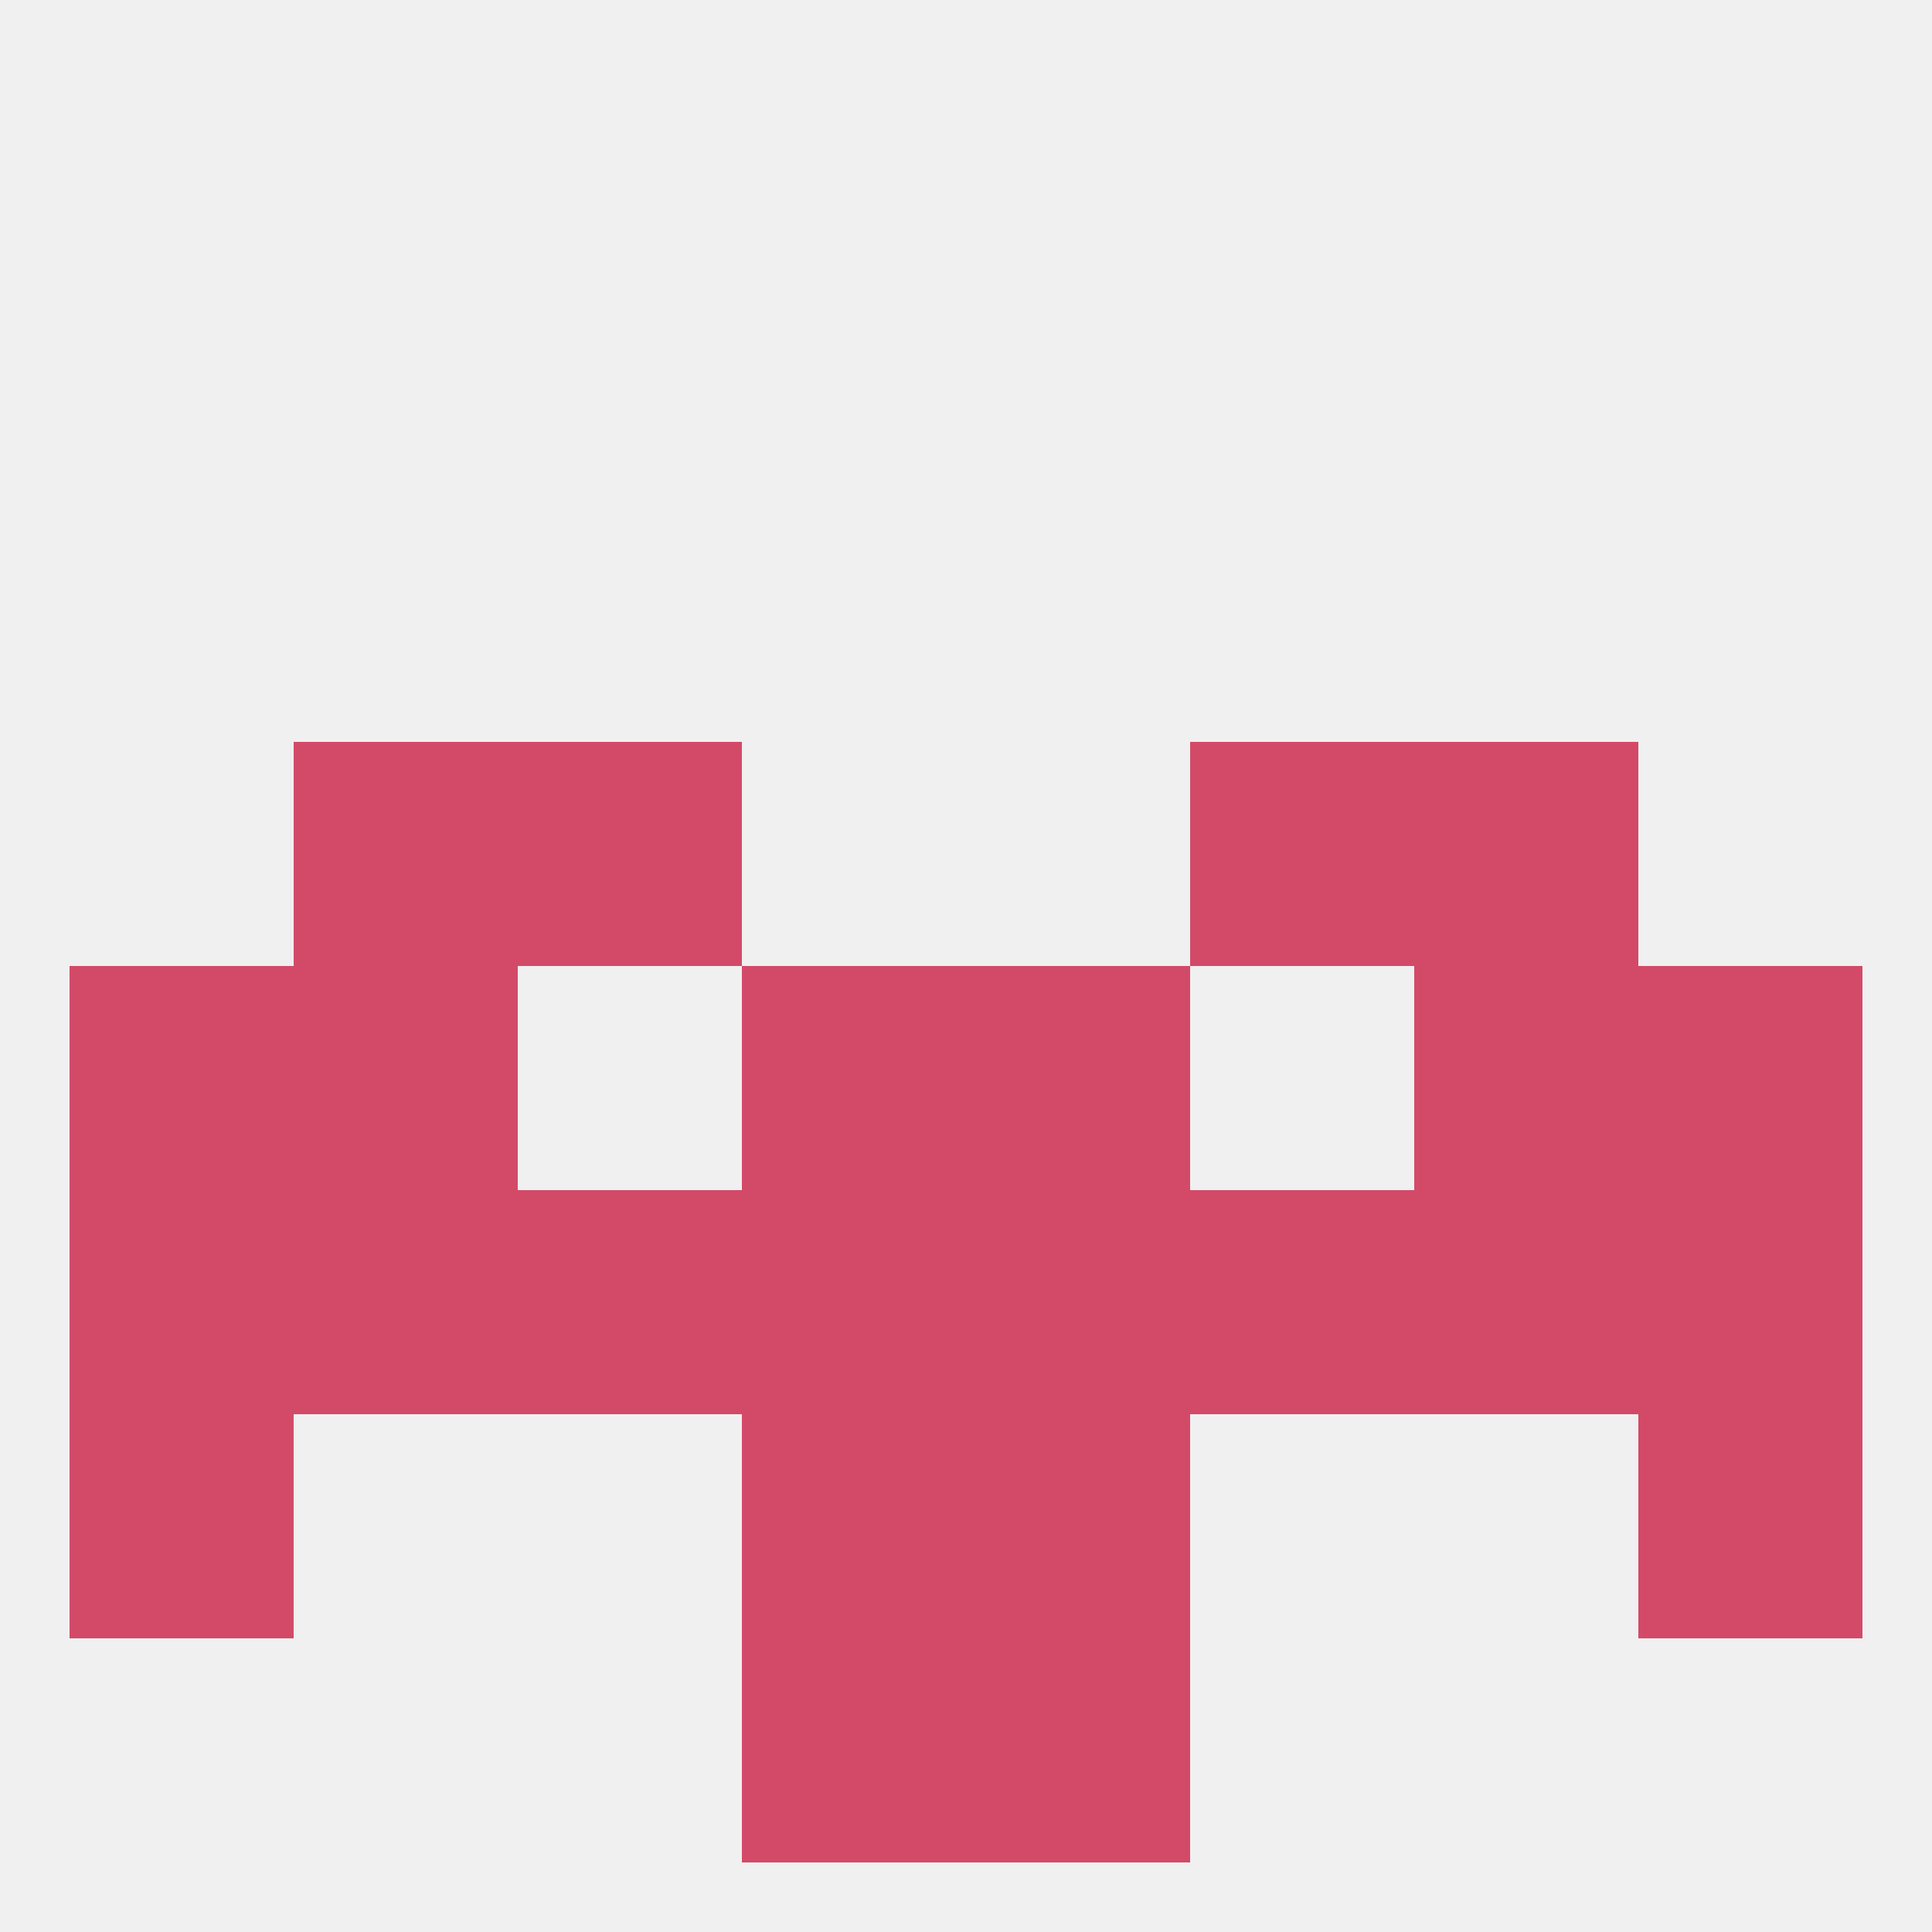
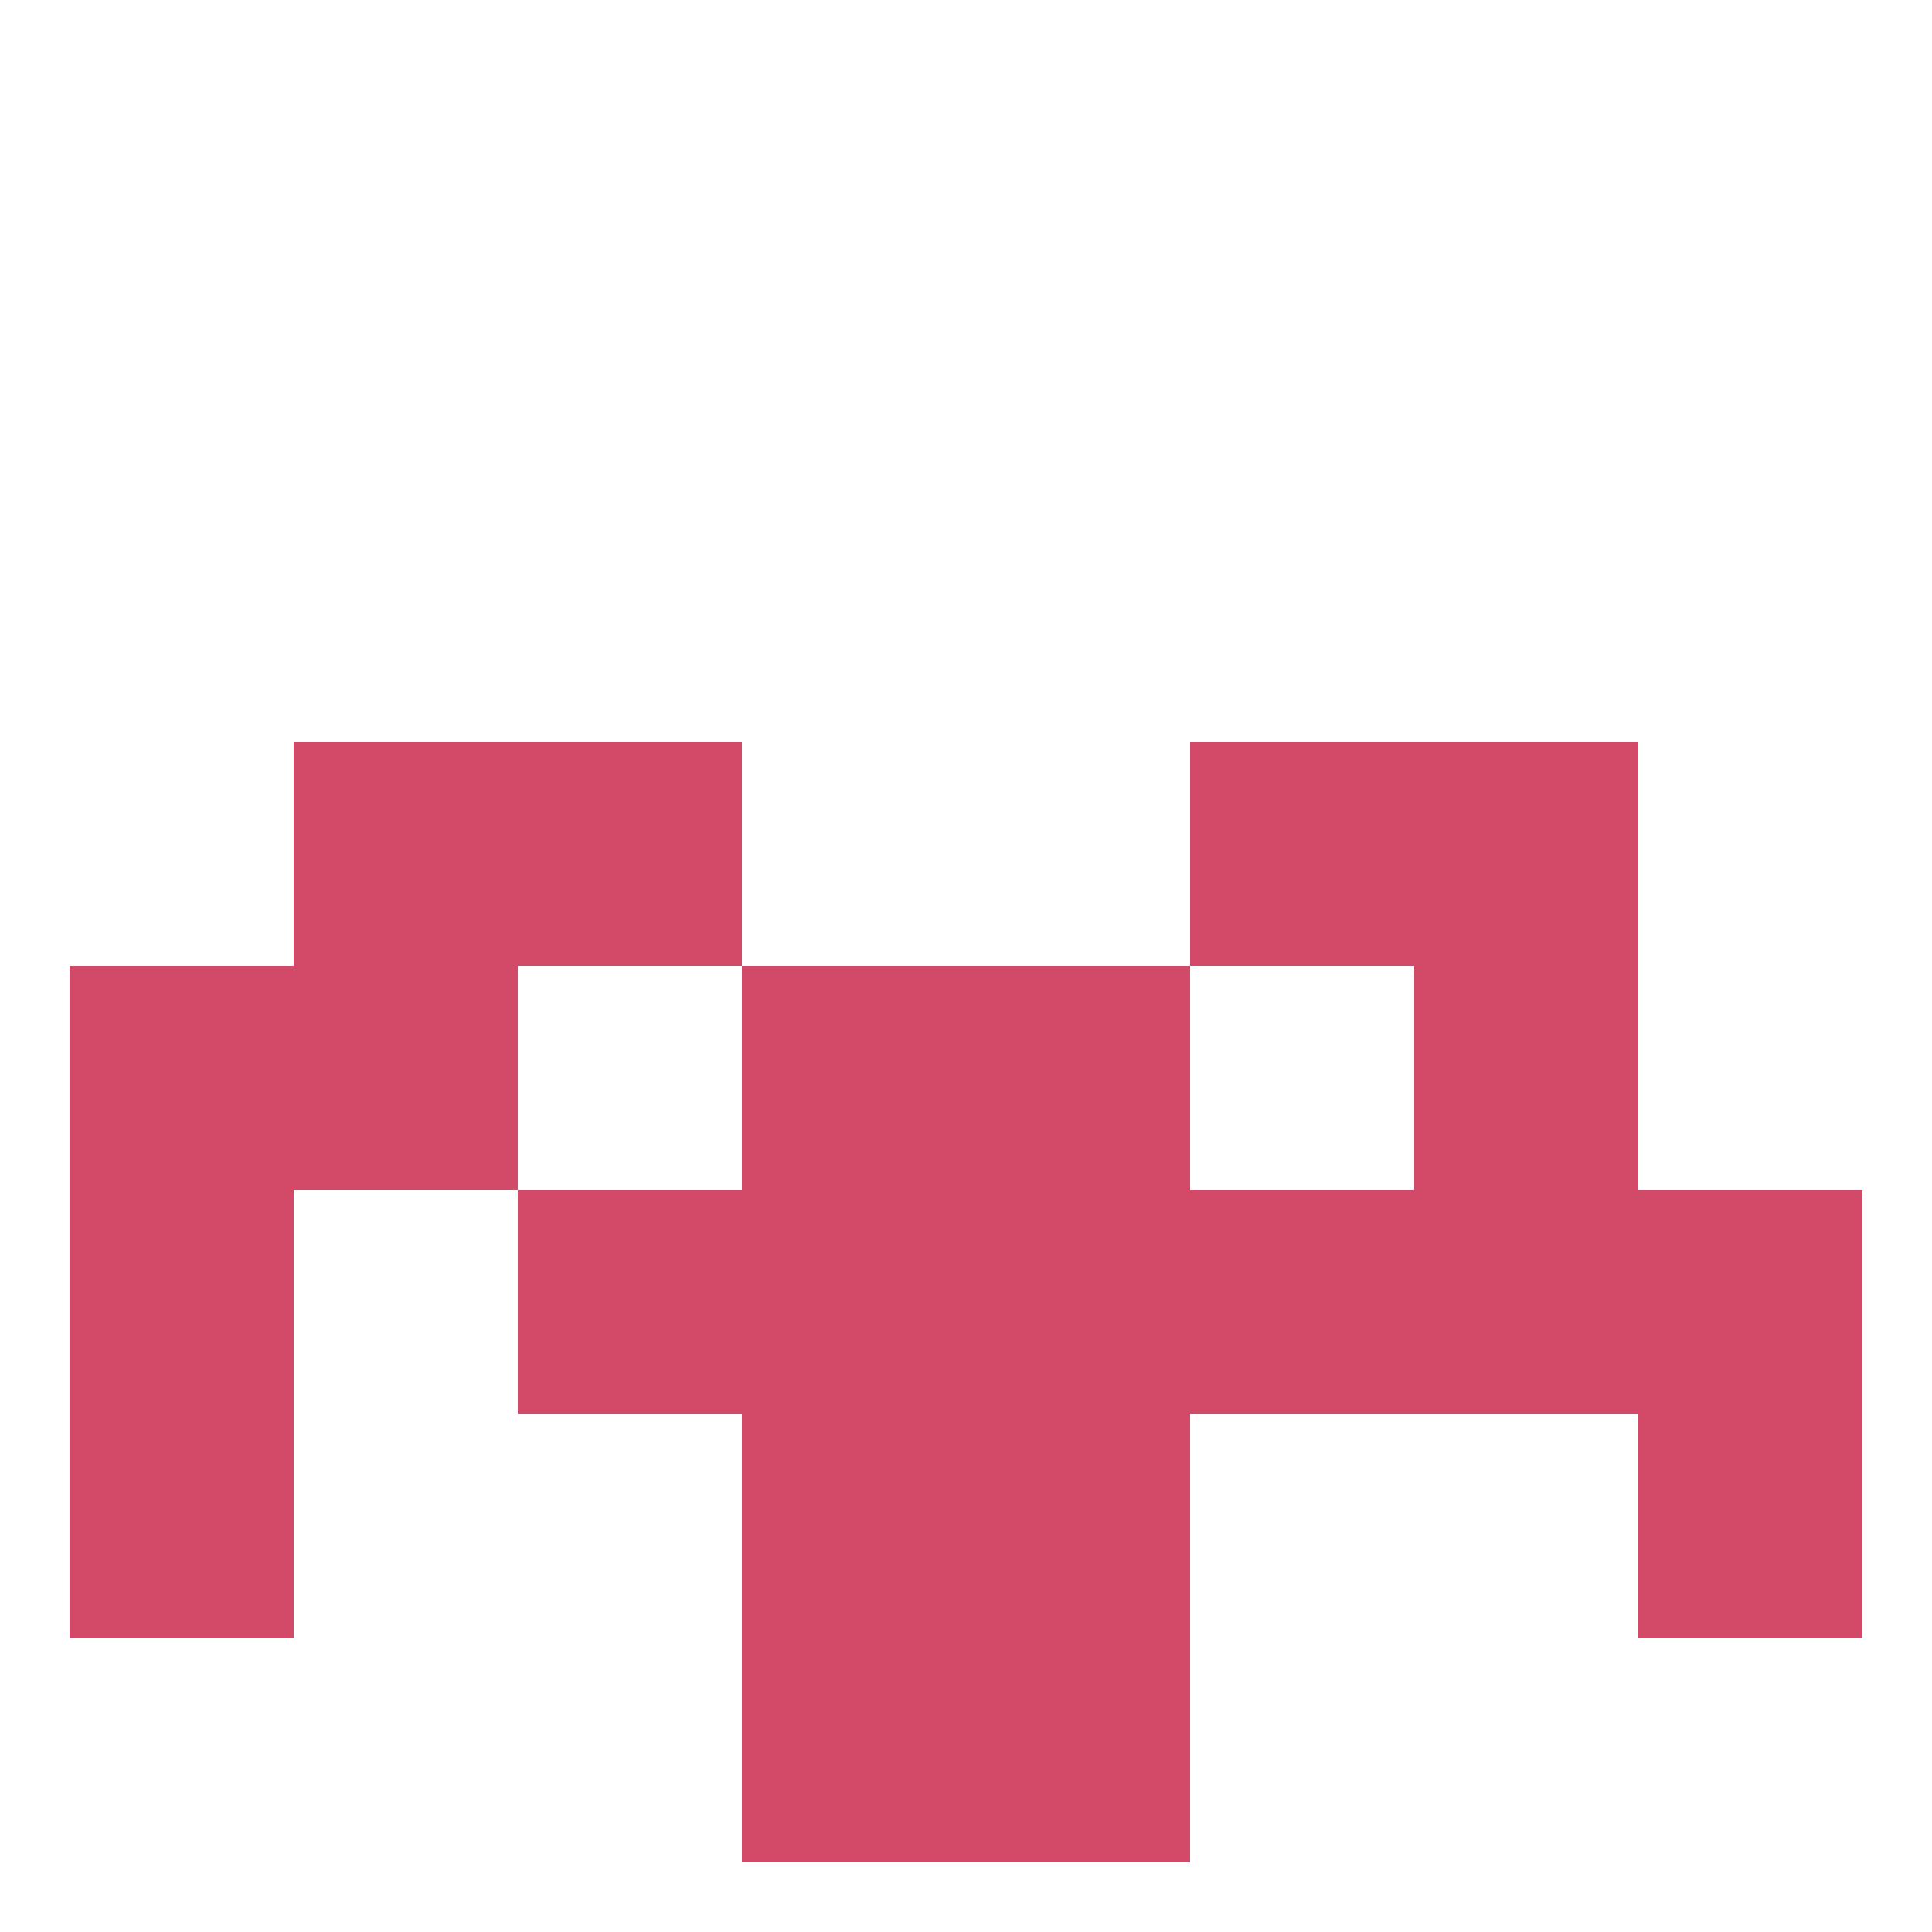
<svg xmlns="http://www.w3.org/2000/svg" version="1.1" baseprofile="full" width="250" height="250" viewBox="0 0 250 250">
-   <rect width="100%" height="100%" fill="rgba(240,240,240,255)" />
  <rect x="67" y="96" width="29" height="29" fill="rgba(211,74,104,255)" />
  <rect x="154" y="96" width="29" height="29" fill="rgba(211,74,104,255)" />
  <rect x="38" y="96" width="29" height="29" fill="rgba(211,74,104,255)" />
  <rect x="183" y="96" width="29" height="29" fill="rgba(211,74,104,255)" />
  <rect x="183" y="154" width="29" height="29" fill="rgba(211,74,104,255)" />
  <rect x="212" y="154" width="29" height="29" fill="rgba(211,74,104,255)" />
  <rect x="154" y="154" width="29" height="29" fill="rgba(211,74,104,255)" />
  <rect x="125" y="154" width="29" height="29" fill="rgba(211,74,104,255)" />
-   <rect x="38" y="154" width="29" height="29" fill="rgba(211,74,104,255)" />
  <rect x="9" y="154" width="29" height="29" fill="rgba(211,74,104,255)" />
  <rect x="67" y="154" width="29" height="29" fill="rgba(211,74,104,255)" />
  <rect x="96" y="154" width="29" height="29" fill="rgba(211,74,104,255)" />
  <rect x="96" y="212" width="29" height="29" fill="rgba(211,74,104,255)" />
  <rect x="125" y="212" width="29" height="29" fill="rgba(211,74,104,255)" />
  <rect x="96" y="183" width="29" height="29" fill="rgba(211,74,104,255)" />
  <rect x="125" y="183" width="29" height="29" fill="rgba(211,74,104,255)" />
  <rect x="9" y="183" width="29" height="29" fill="rgba(211,74,104,255)" />
  <rect x="212" y="183" width="29" height="29" fill="rgba(211,74,104,255)" />
  <rect x="125" y="125" width="29" height="29" fill="rgba(211,74,104,255)" />
  <rect x="9" y="125" width="29" height="29" fill="rgba(211,74,104,255)" />
-   <rect x="212" y="125" width="29" height="29" fill="rgba(211,74,104,255)" />
  <rect x="38" y="125" width="29" height="29" fill="rgba(211,74,104,255)" />
  <rect x="183" y="125" width="29" height="29" fill="rgba(211,74,104,255)" />
  <rect x="96" y="125" width="29" height="29" fill="rgba(211,74,104,255)" />
</svg>